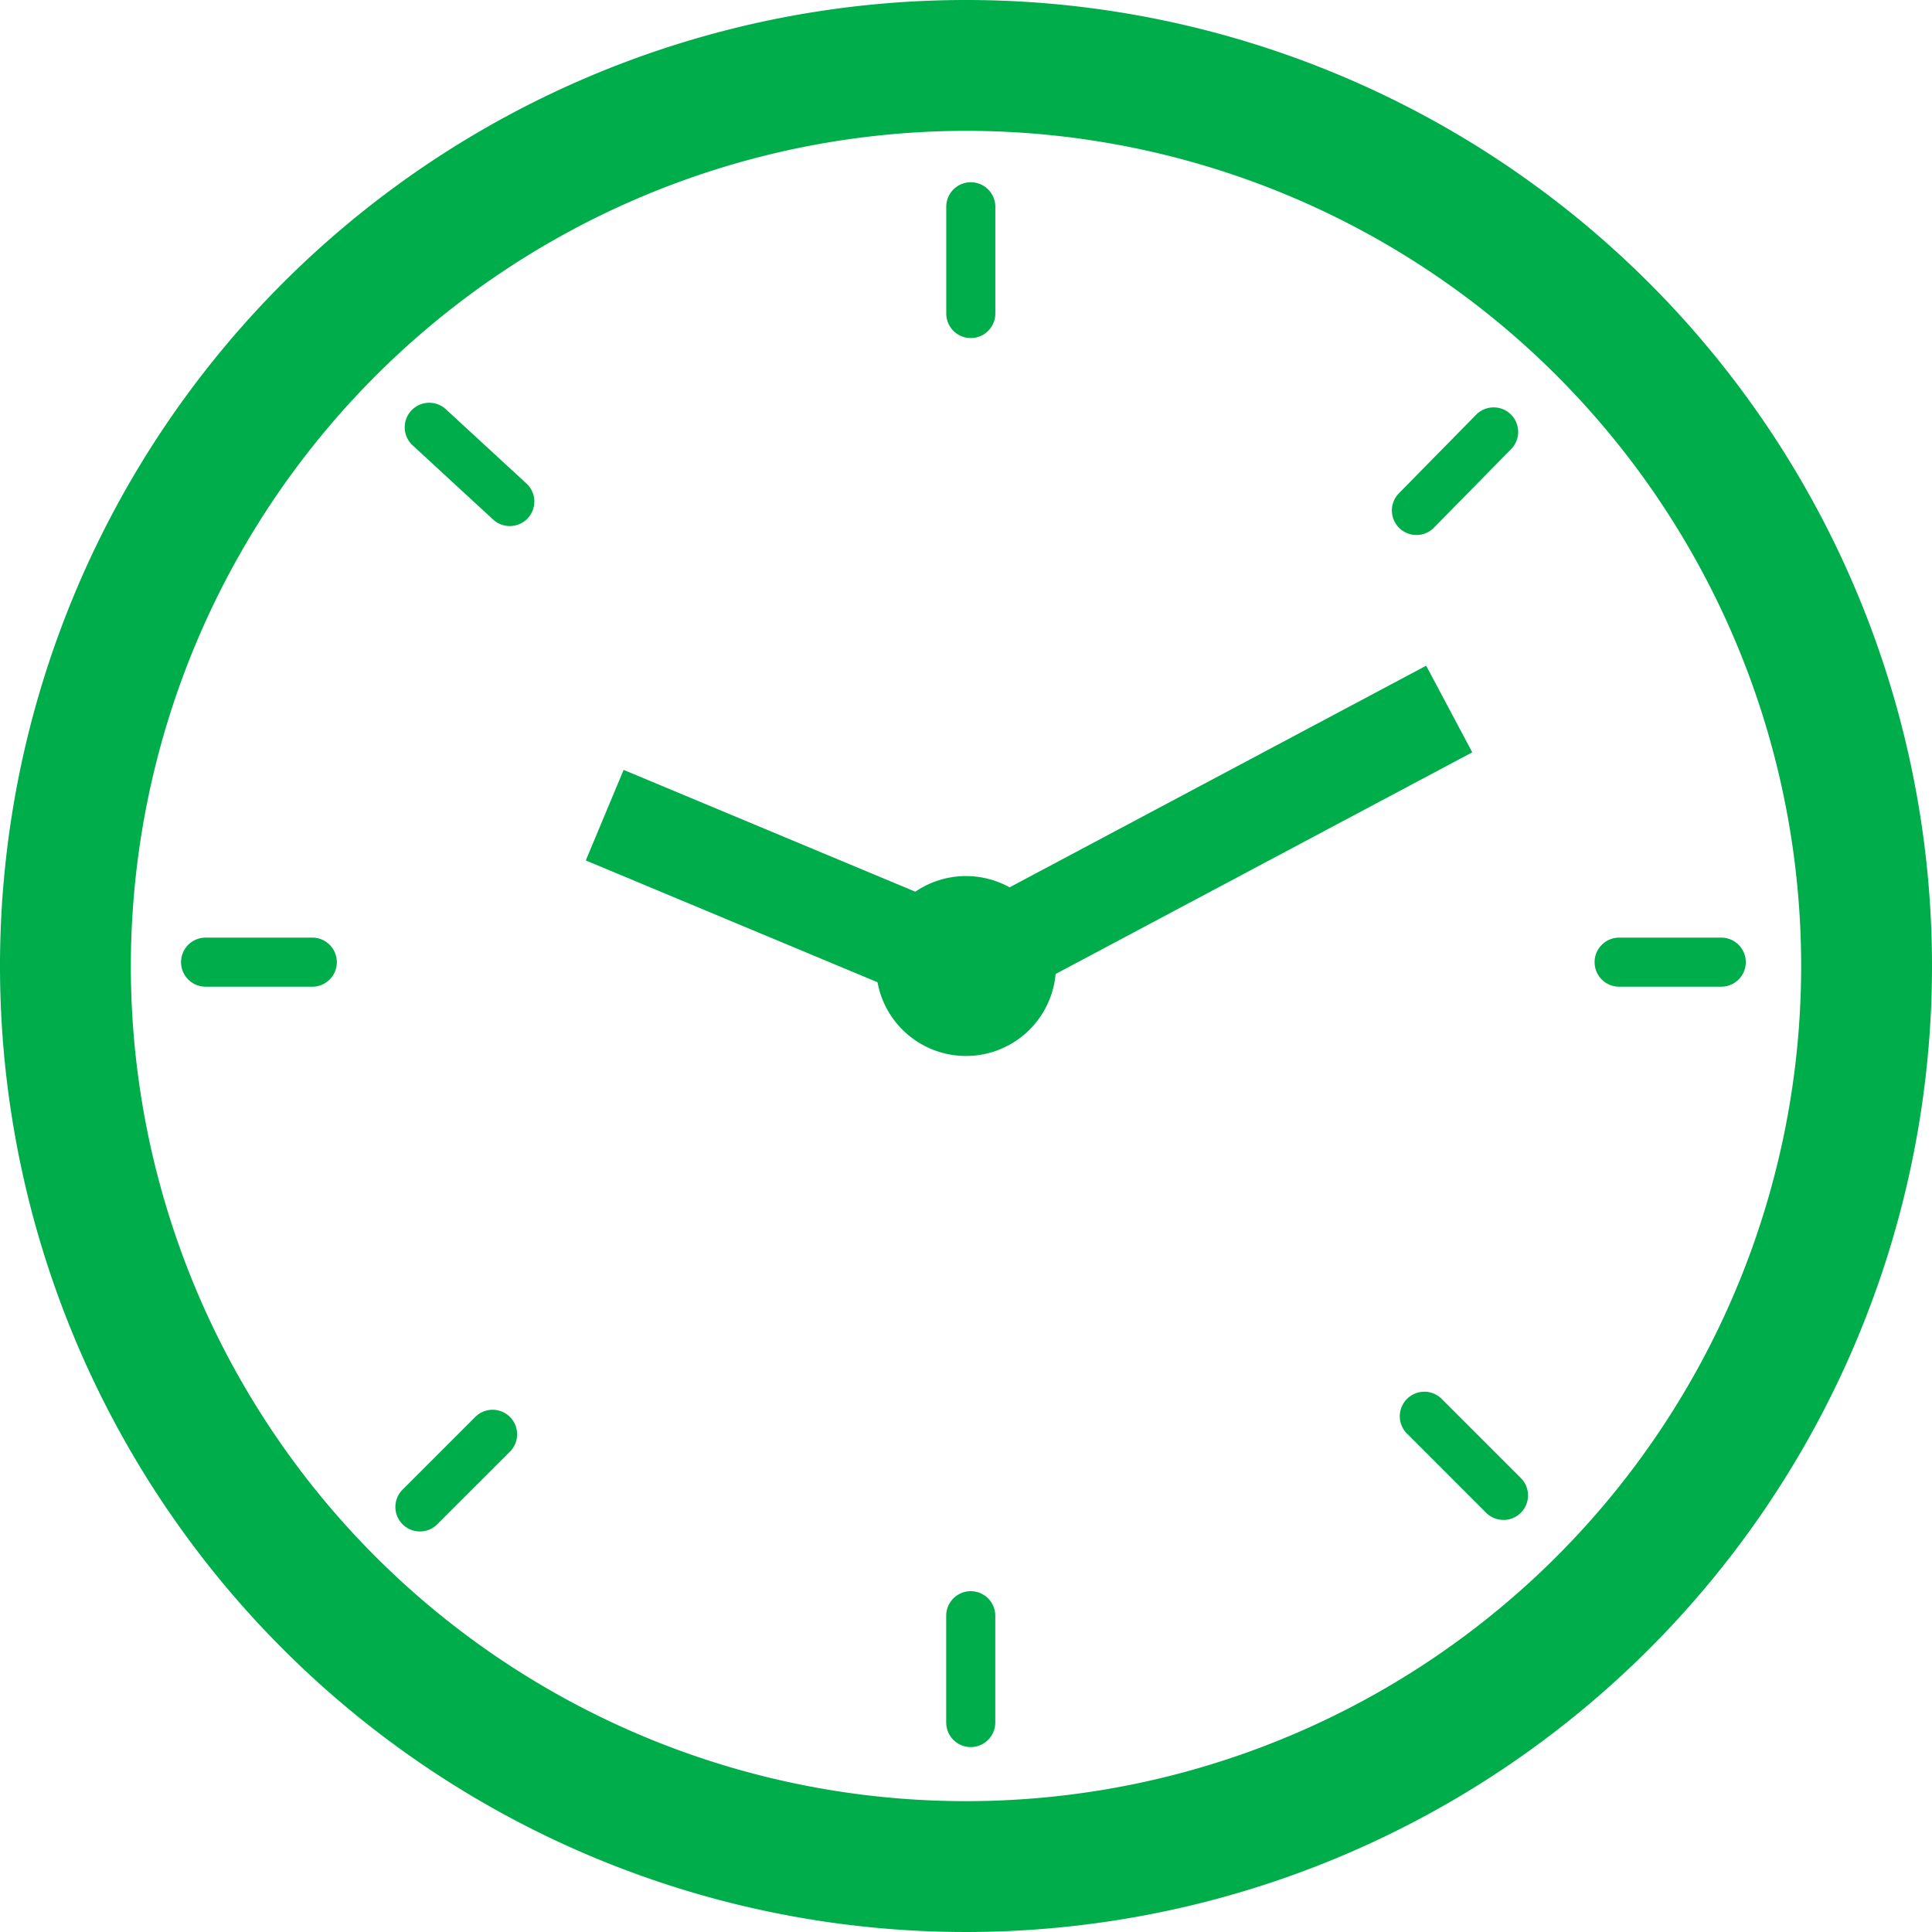
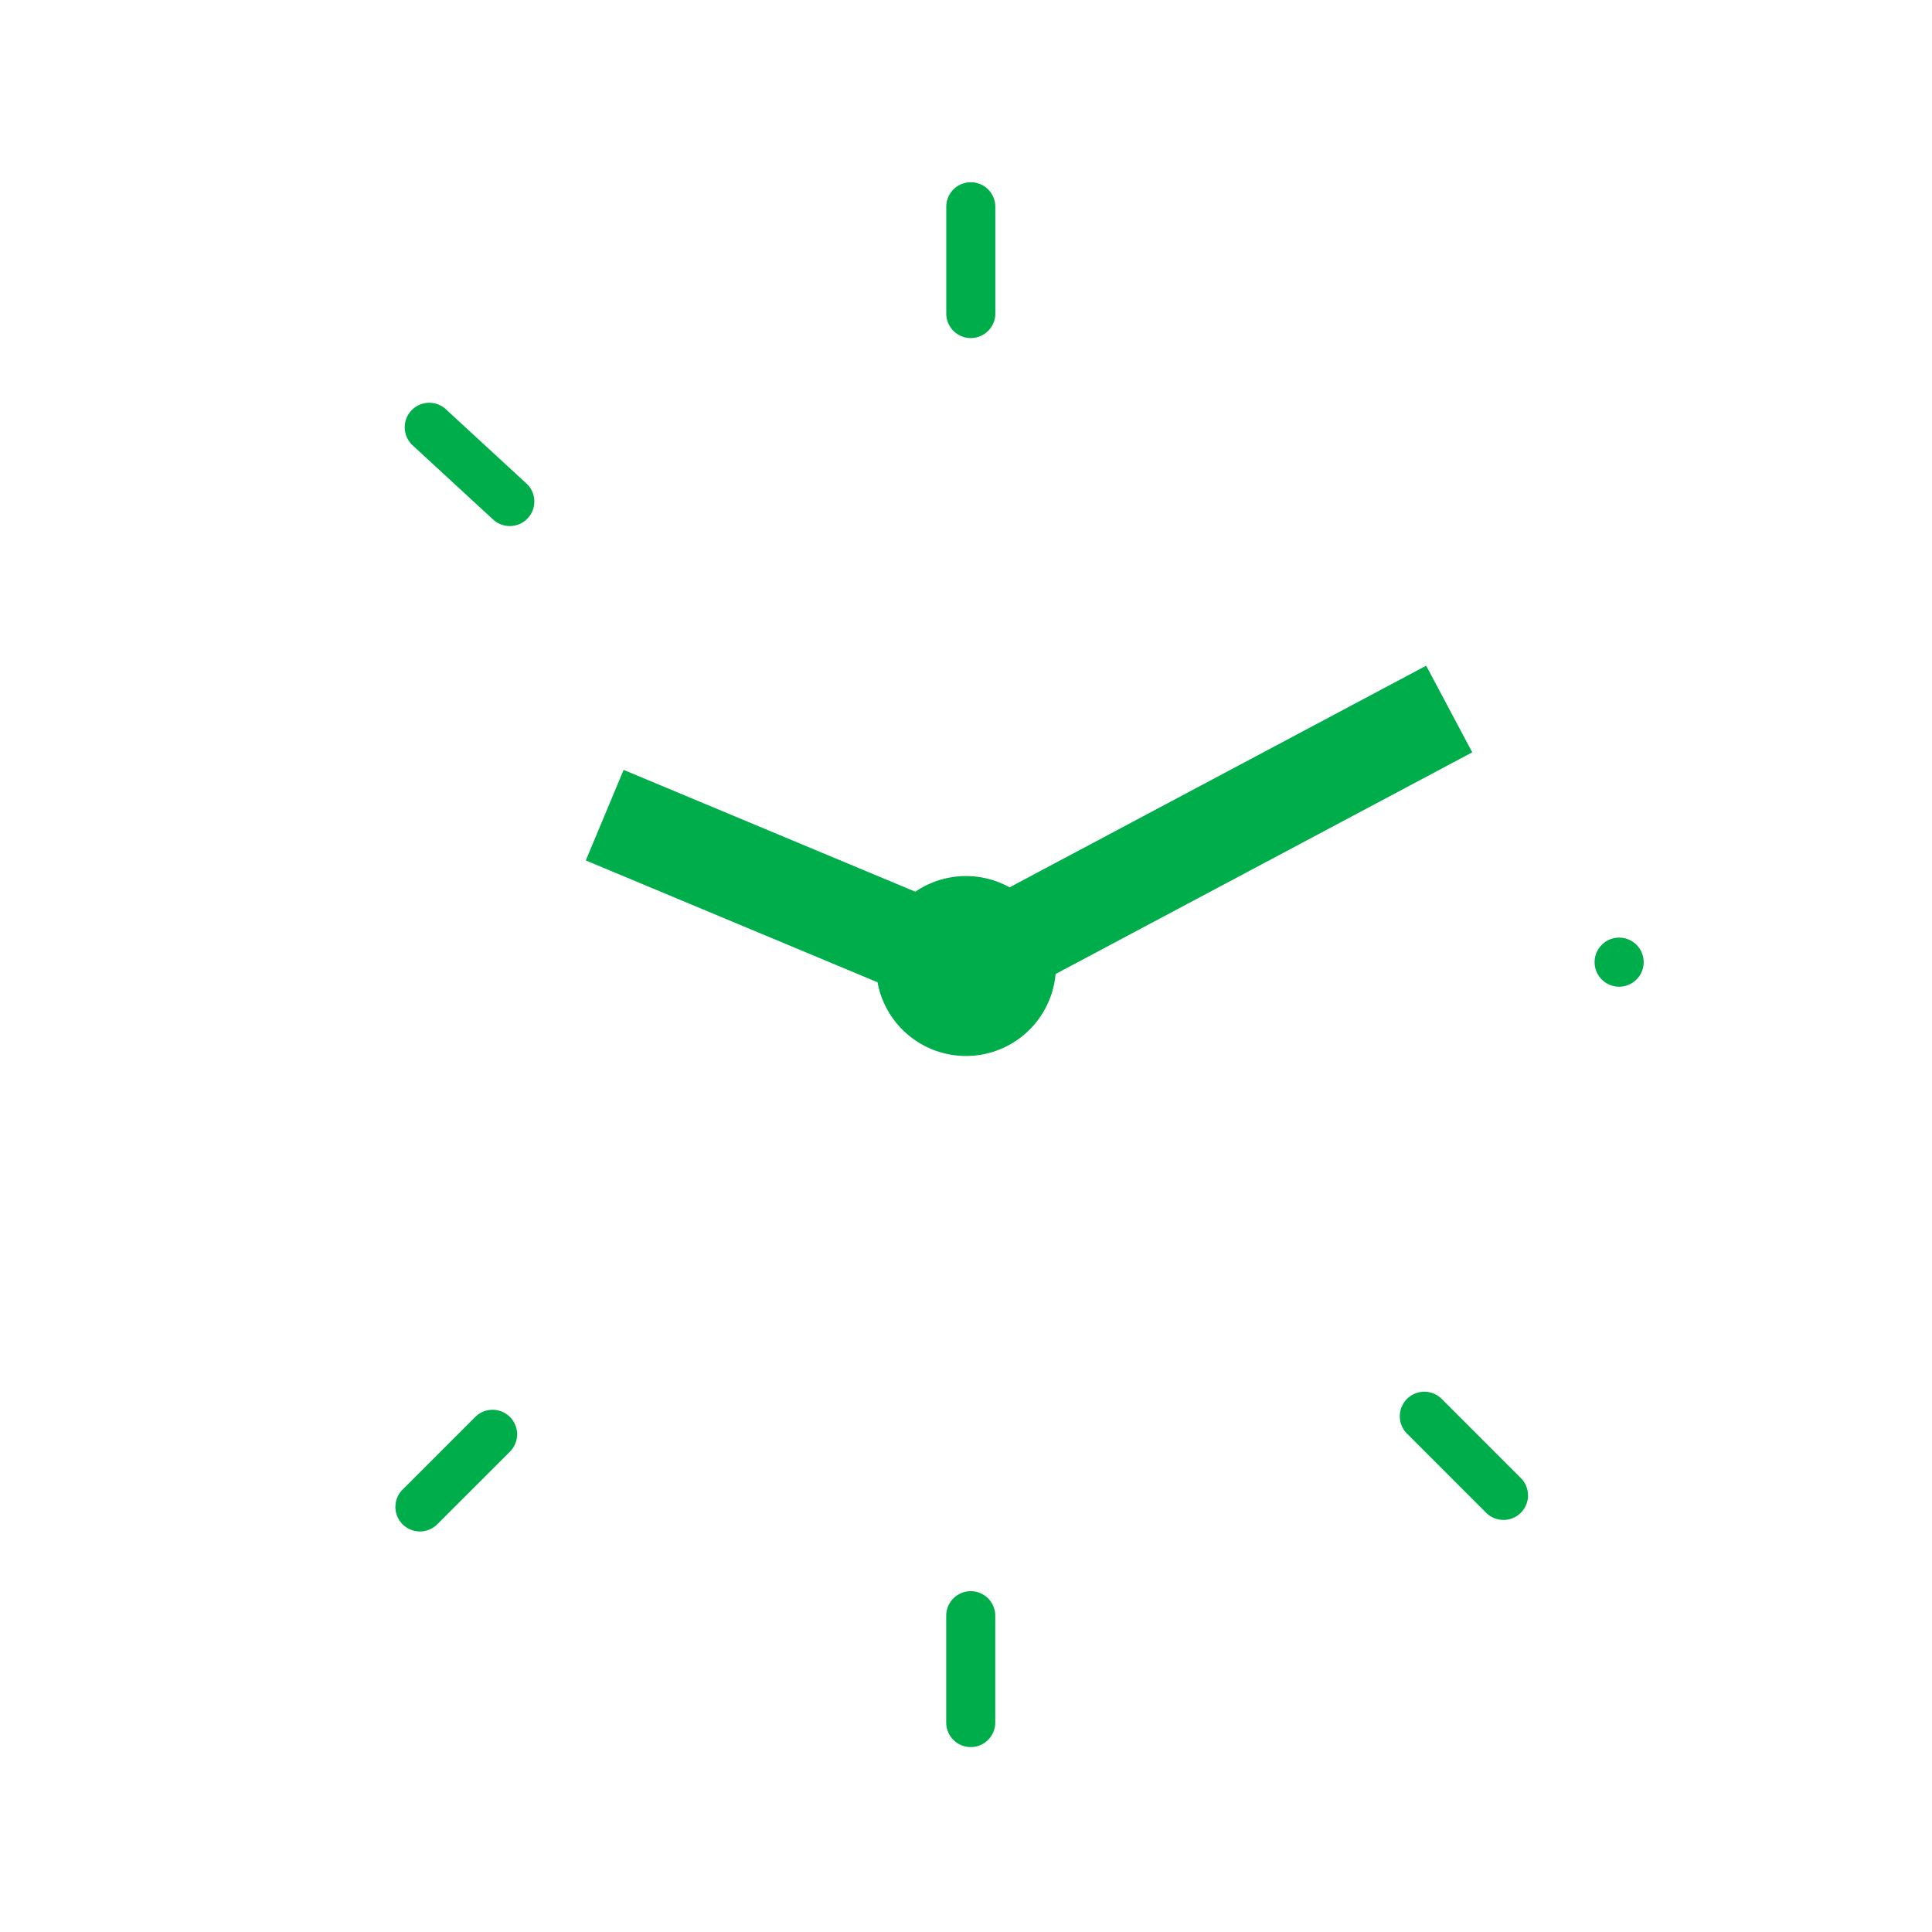
<svg xmlns="http://www.w3.org/2000/svg" width="98" height="98" viewBox="0 0 98 98">
  <defs>
    <clipPath id="a">
      <rect width="98" height="98" fill="none" />
    </clipPath>
  </defs>
  <g clip-path="url(#a)">
-     <path d="M49,6.637A42.363,42.363,0,1,1,6.637,49,42.411,42.411,0,0,1,49,6.637M49,0A49,49,0,1,0,98,49,49,49,0,0,0,49,0" fill="#00ad4b" />
    <rect width="30.25" height="4.977" transform="translate(45.636 47.975) rotate(-28.013)" fill="#00ad4b" />
    <rect width="4.978" height="19.86" transform="translate(29.714 43.646) rotate(-67.335)" fill="#00ad4b" />
    <path d="M53.565,58.129a4.563,4.563,0,1,1,4.563,4.563,4.562,4.562,0,0,1-4.563-4.563" transform="translate(-9.128 -9.128)" fill="#00ad4b" fill-rule="evenodd" />
-     <path d="M17.729,59.82H12.315a1.244,1.244,0,1,1,0-2.489h5.414a1.244,1.244,0,1,1,0,2.489" transform="translate(-1.887 -9.77)" fill="#00ad4b" />
-     <path d="M103.926,59.82h-5.18a1.244,1.244,0,0,1,0-2.489h5.18a1.244,1.244,0,1,1,0,2.489" transform="translate(-16.616 -9.77)" fill="#00ad4b" />
+     <path d="M103.926,59.82h-5.18a1.244,1.244,0,0,1,0-2.489a1.244,1.244,0,1,1,0,2.489" transform="translate(-16.616 -9.77)" fill="#00ad4b" />
    <path d="M59.1,105.2a1.245,1.245,0,0,1-1.244-1.244V98.537a1.244,1.244,0,0,1,2.489,0v5.414A1.245,1.245,0,0,1,59.1,105.2" transform="translate(-9.86 -16.58)" fill="#00ad4b" />
    <path d="M59.1,19.047A1.245,1.245,0,0,1,57.859,17.8V12.388a1.244,1.244,0,1,1,2.489,0V17.8A1.245,1.245,0,0,1,59.1,19.047" transform="translate(-9.86 -1.899)" fill="#00ad4b" />
    <path d="M25.422,92.373a1.244,1.244,0,0,1-.88-2.125l3.684-3.683a1.244,1.244,0,0,1,1.76,1.76L26.3,92.009a1.242,1.242,0,0,1-.881.364" transform="translate(-4.12 -14.69)" fill="#00ad4b" />
-     <path d="M86.351,31.382a1.244,1.244,0,0,1-.887-2.117l3.916-3.984a1.244,1.244,0,0,1,1.774,1.745l-3.916,3.985a1.237,1.237,0,0,1-.887.372" transform="translate(-14.503 -4.245)" fill="#00ad4b" />
    <path d="M90.852,91.6a1.242,1.242,0,0,1-.881-.364l-4-4a1.245,1.245,0,1,1,1.761-1.76l4,4a1.244,1.244,0,0,1-.881,2.125" transform="translate(-14.589 -14.503)" fill="#00ad4b" />
    <path d="M30.076,30.88a1.239,1.239,0,0,1-.844-.329l-4.085-3.766a1.244,1.244,0,0,1,1.687-1.829l4.086,3.765a1.244,1.244,0,0,1-.844,2.159" transform="translate(-4.217 -4.196)" fill="#00ad4b" />
  </g>
</svg>